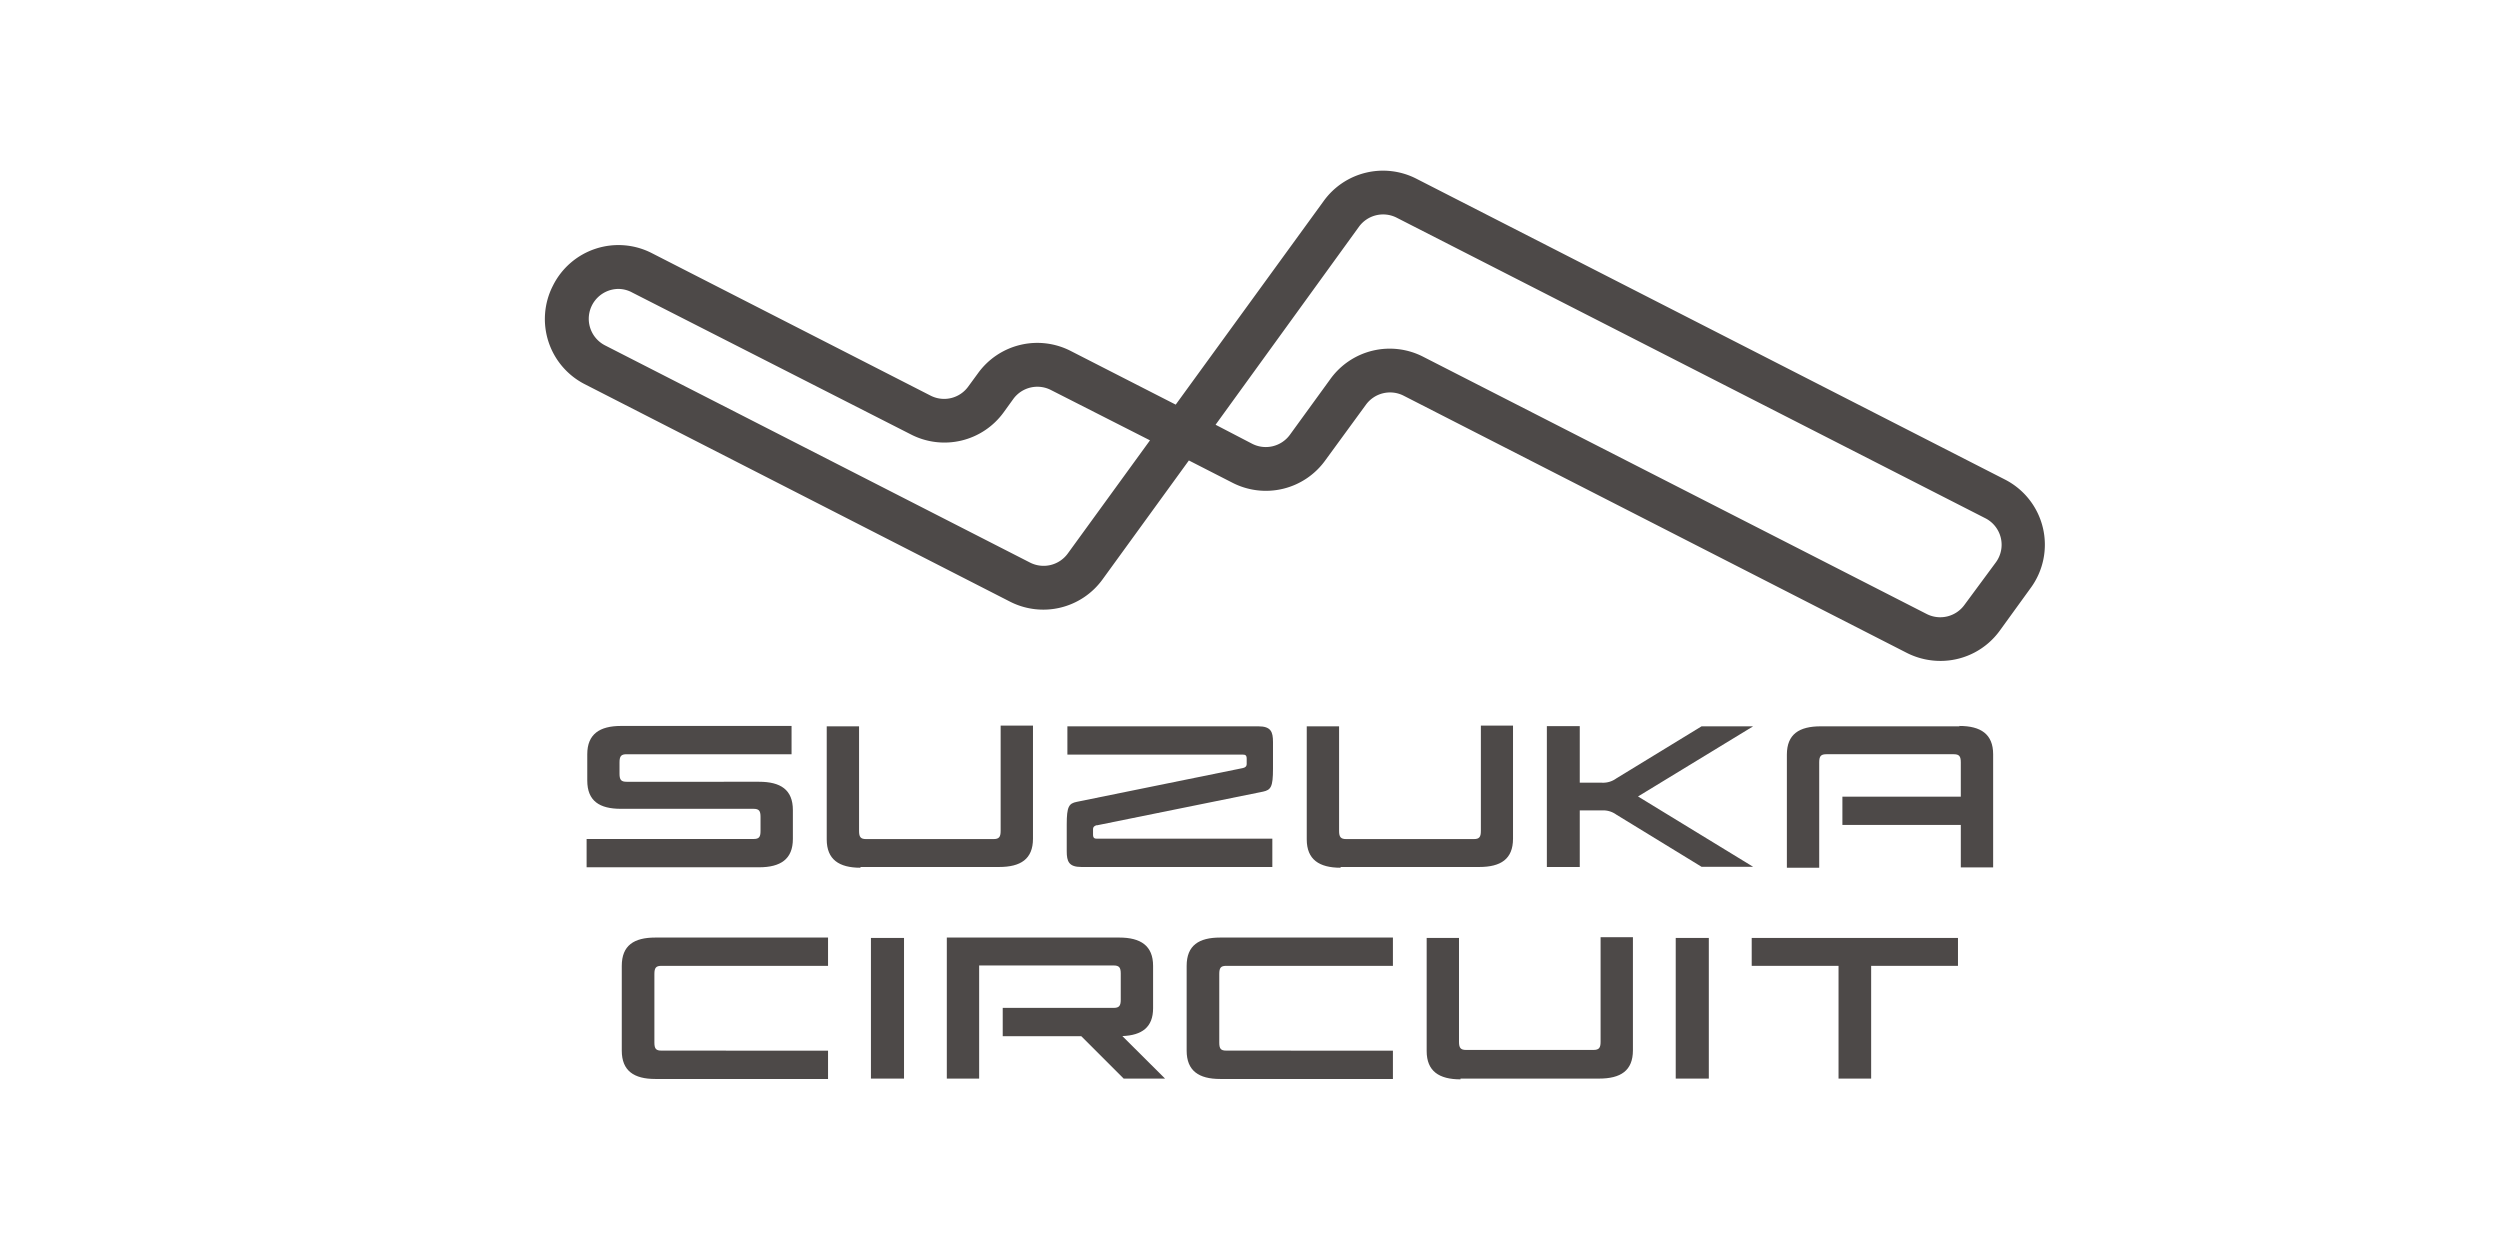
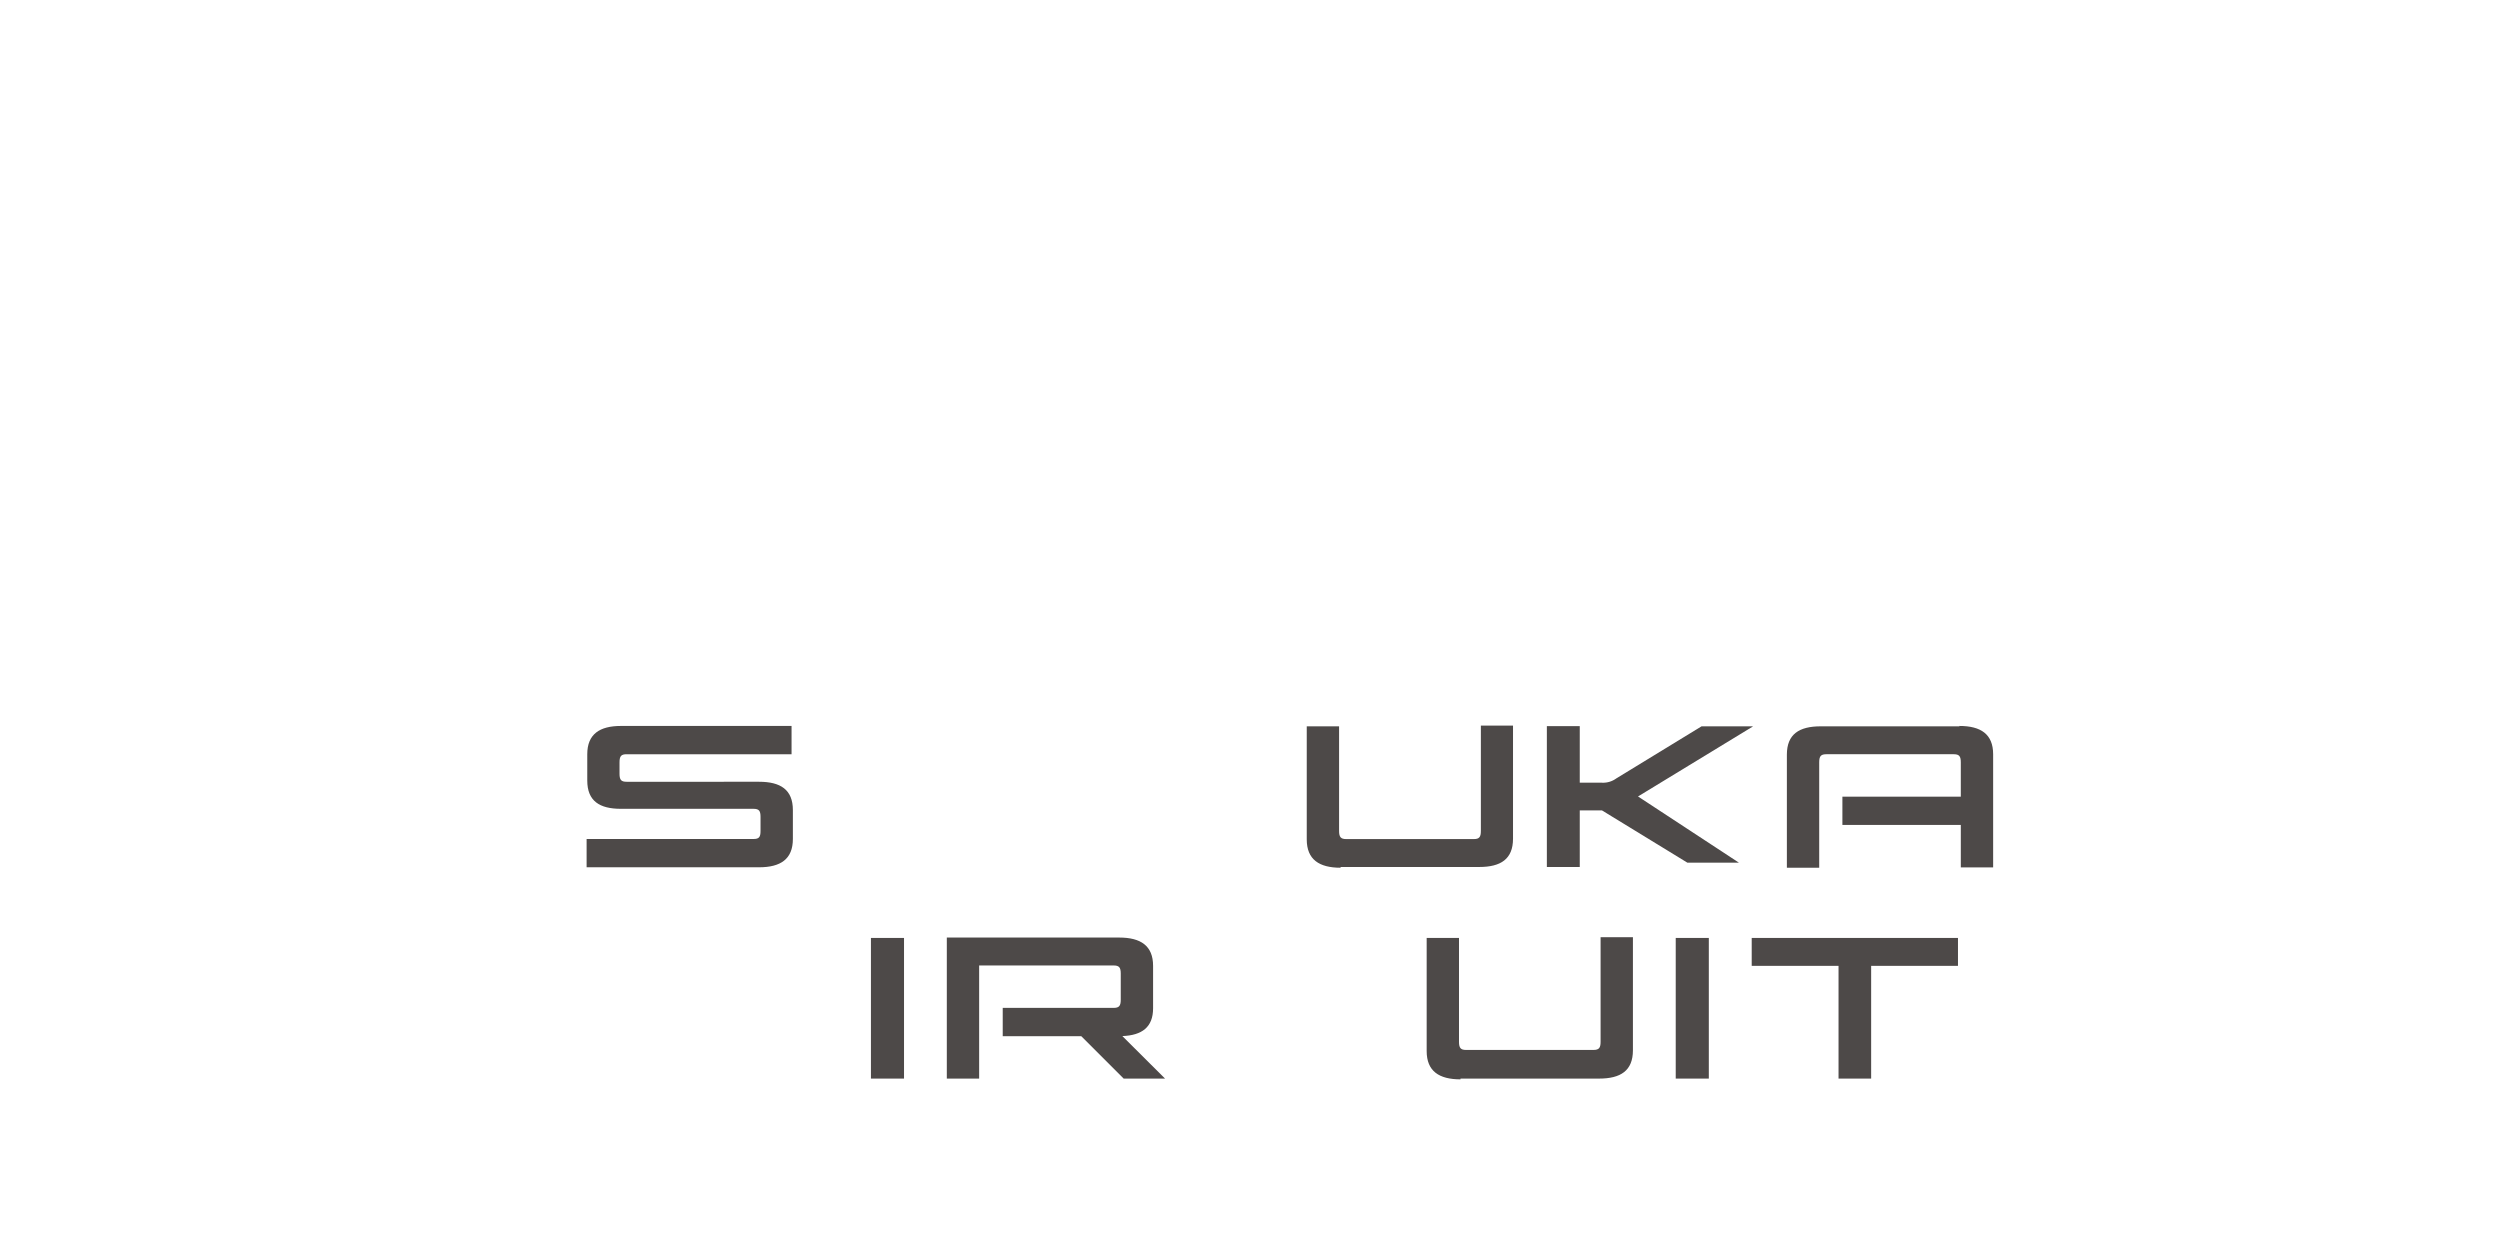
<svg xmlns="http://www.w3.org/2000/svg" id="レイヤー_1" data-name="レイヤー 1" viewBox="0 0 300 150">
  <defs>
    <style>.cls-1{fill:none;}.cls-2{fill:#4d4948;}</style>
  </defs>
  <rect class="cls-1" width="300" height="150" />
  <g id="レイヤー_2" data-name="レイヤー 2">
    <g id="SP">
-       <path class="cls-2" d="M233.078,79.307a8.939,8.939,0,0,1-4.272-.966L168.443,47.487a3.584,3.584,0,0,0-4.535,1.083l-4.872,6.671a8.778,8.778,0,0,1-11.163,2.677L142.665,55.255l-10.343,14.25a8.778,8.778,0,0,1-11.177,2.663l-50.927-26.041A8.778,8.778,0,0,1,66.322,34.339q.023-.046.047-.092A8.778,8.778,0,0,1,78.154,30.343q.055.028.11.056L111.664,47.472a3.57,3.57,0,0,0,4.535-1.097l1.156-1.58a8.778,8.778,0,0,1,11.163-2.663l12.567,6.423,17.746-24.417a8.778,8.778,0,0,1,11.163-2.677l70.56,36.063a8.778,8.778,0,0,1,3.116,13.05L239.984,75.664a8.778,8.778,0,0,1-6.905,3.643M231.191,73.674a3.584,3.584,0,0,0,4.55-1.097l3.76-5.091a3.57,3.57,0,0,0-1.258-5.296l-70.634-36.063a3.584,3.584,0,0,0-4.535,1.083L145.869,50.969l4.389,2.282a3.584,3.584,0,0,0,4.535-1.083l4.843-6.671a8.778,8.778,0,0,1,11.163-2.677ZM74.182,34.671a3.584,3.584,0,0,0-1.551,6.788l50.956,26.041a3.584,3.584,0,0,0,4.55-1.083L137.998,52.841l-11.865-6.028a3.57,3.57,0,0,0-4.55,1.083l-1.141,1.58a8.778,8.778,0,0,1-11.148,2.648L75.879,35.11a3.511,3.511,0,0,0-1.697-.439" />
-     </g>
+       </g>
  </g>
  <path class="cls-2" d="M74.511,97.058c-2.557,0-4.039-.928-4.039-3.394V90.508c0-2.41,1.482-3.394,4.039-3.394H94.987v3.394h-19.797c-.645,0-.848.226-.848.973v1.369c0,.735.204.962.848.962H91.095c2.568,0,4.05.95,4.05,3.394v3.473c0,2.421-1.482,3.394-4.05,3.394h-20.702v-3.394H90.416c.656,0,.848-.215.848-.962V98.031c0-.747-.192-.973-.848-.973Z" />
  <path class="cls-2" d="M160.871,104.038h16.641c2.568,0,4.05-.939,4.05-3.394V87.069H177.704V99.705c0,.747-.192.984-.848.984H161.55c-.656,0-.86-.238-.86-.984V87.159h-3.88v13.575c0,2.41,1.493,3.394,4.061,3.394" />
-   <path class="cls-2" d="M210.375,87.159h-6.188L193.949,93.415a2.692,2.692,0,0,1-1.708.509h-2.67V87.137h-3.948v16.901h3.948V97.25h2.67a2.67,2.67,0,0,1,1.708.498l10.238,6.267h6.188L196.562,95.576Z" />
-   <path class="cls-2" d="M103.256,104.038h16.641c2.568,0,4.061-.939,4.061-3.394V87.069H120.078V99.705c0,.747-.204.984-.86.984H103.935c-.656,0-.848-.238-.848-.984V87.159h-3.88v13.575c0,2.41,1.482,3.394,4.05,3.394" />
+   <path class="cls-2" d="M210.375,87.159h-6.188L193.949,93.415a2.692,2.692,0,0,1-1.708.509h-2.67V87.137h-3.948v16.901h3.948V97.25h2.67l10.238,6.267h6.188L196.562,95.576Z" />
  <path class="cls-2" d="M235.127,87.159H218.486c-2.579,0-4.061.939-4.061,3.394v13.575h3.88V91.481c0-.747.204-.973.86-.973h15.283c.645,0,.848.226.848.973v4.118H221.088v3.394h14.209v5.091h3.88V90.508c0-2.41-1.482-3.394-4.05-3.394" />
-   <path class="cls-2" d="M131.639,99.037l19.921-4.039c.95-.204,1.199-.577,1.199-2.726V89.037c0-1.222-.249-1.878-1.753-1.878H128.087V90.553h21.041c.305,0,.475.068.475.486V91.673c0,.305-.192.441-.475.498l-19.91,4.05c-.962.192-1.21.577-1.21,2.715v3.213c0,1.222.249,1.889,1.753,1.889h22.919v-3.394H131.639c-.305,0-.475-.079-.475-.498v-.633c0-.305.192-.43.475-.498" />
  <rect class="cls-2" x="104.512" y="112.553" width="3.971" height="16.878" />
  <rect class="cls-2" x="201.087" y="112.553" width="3.971" height="16.878" />
-   <path class="cls-2" d="M79.364,126.072c-.633,0-.837-.215-.837-.962v-8.236c0-.747.204-.973.837-.973H99.365v-3.394H78.629c-2.545,0-4.016.939-4.016,3.394v10.181c0,2.421,1.471,3.394,4.016,3.394h20.736v-3.394Z" />
  <polygon class="cls-2" points="234.957 112.553 210.205 112.553 210.205 115.902 220.624 115.902 220.624 129.431 224.538 129.431 224.538 115.902 234.957 115.902 234.957 112.553" />
  <path class="cls-2" d="M175.261,129.431H191.89c2.579,0,4.061-.939,4.061-3.394V112.463H192.071v12.557c0,.735-.204.973-.86.973H175.928c-.645,0-.848-.238-.848-.973V112.553h-3.88v13.575c0,2.41,1.482,3.394,4.061,3.394" />
-   <path class="cls-2" d="M147.149,126.072c-.645,0-.837-.215-.837-.962v-8.236c0-.747.192-.973.837-.973h20.001v-3.394H146.414c-2.545,0-4.016.939-4.016,3.394v10.181c0,2.421,1.471,3.394,4.016,3.394h20.736v-3.394Z" />
  <path class="cls-2" d="M134.682,124.329c2.342-.09,3.688-1.052,3.688-3.337v-5.091c0-2.41-1.482-3.394-4.061-3.394H113.618v16.924h3.88V115.856h16.132c.656,0,.86.226.86.973v3.145c0,.735-.204.973-.86.973H120.327v3.394h9.423l5.091,5.091H139.807Z" />
</svg>